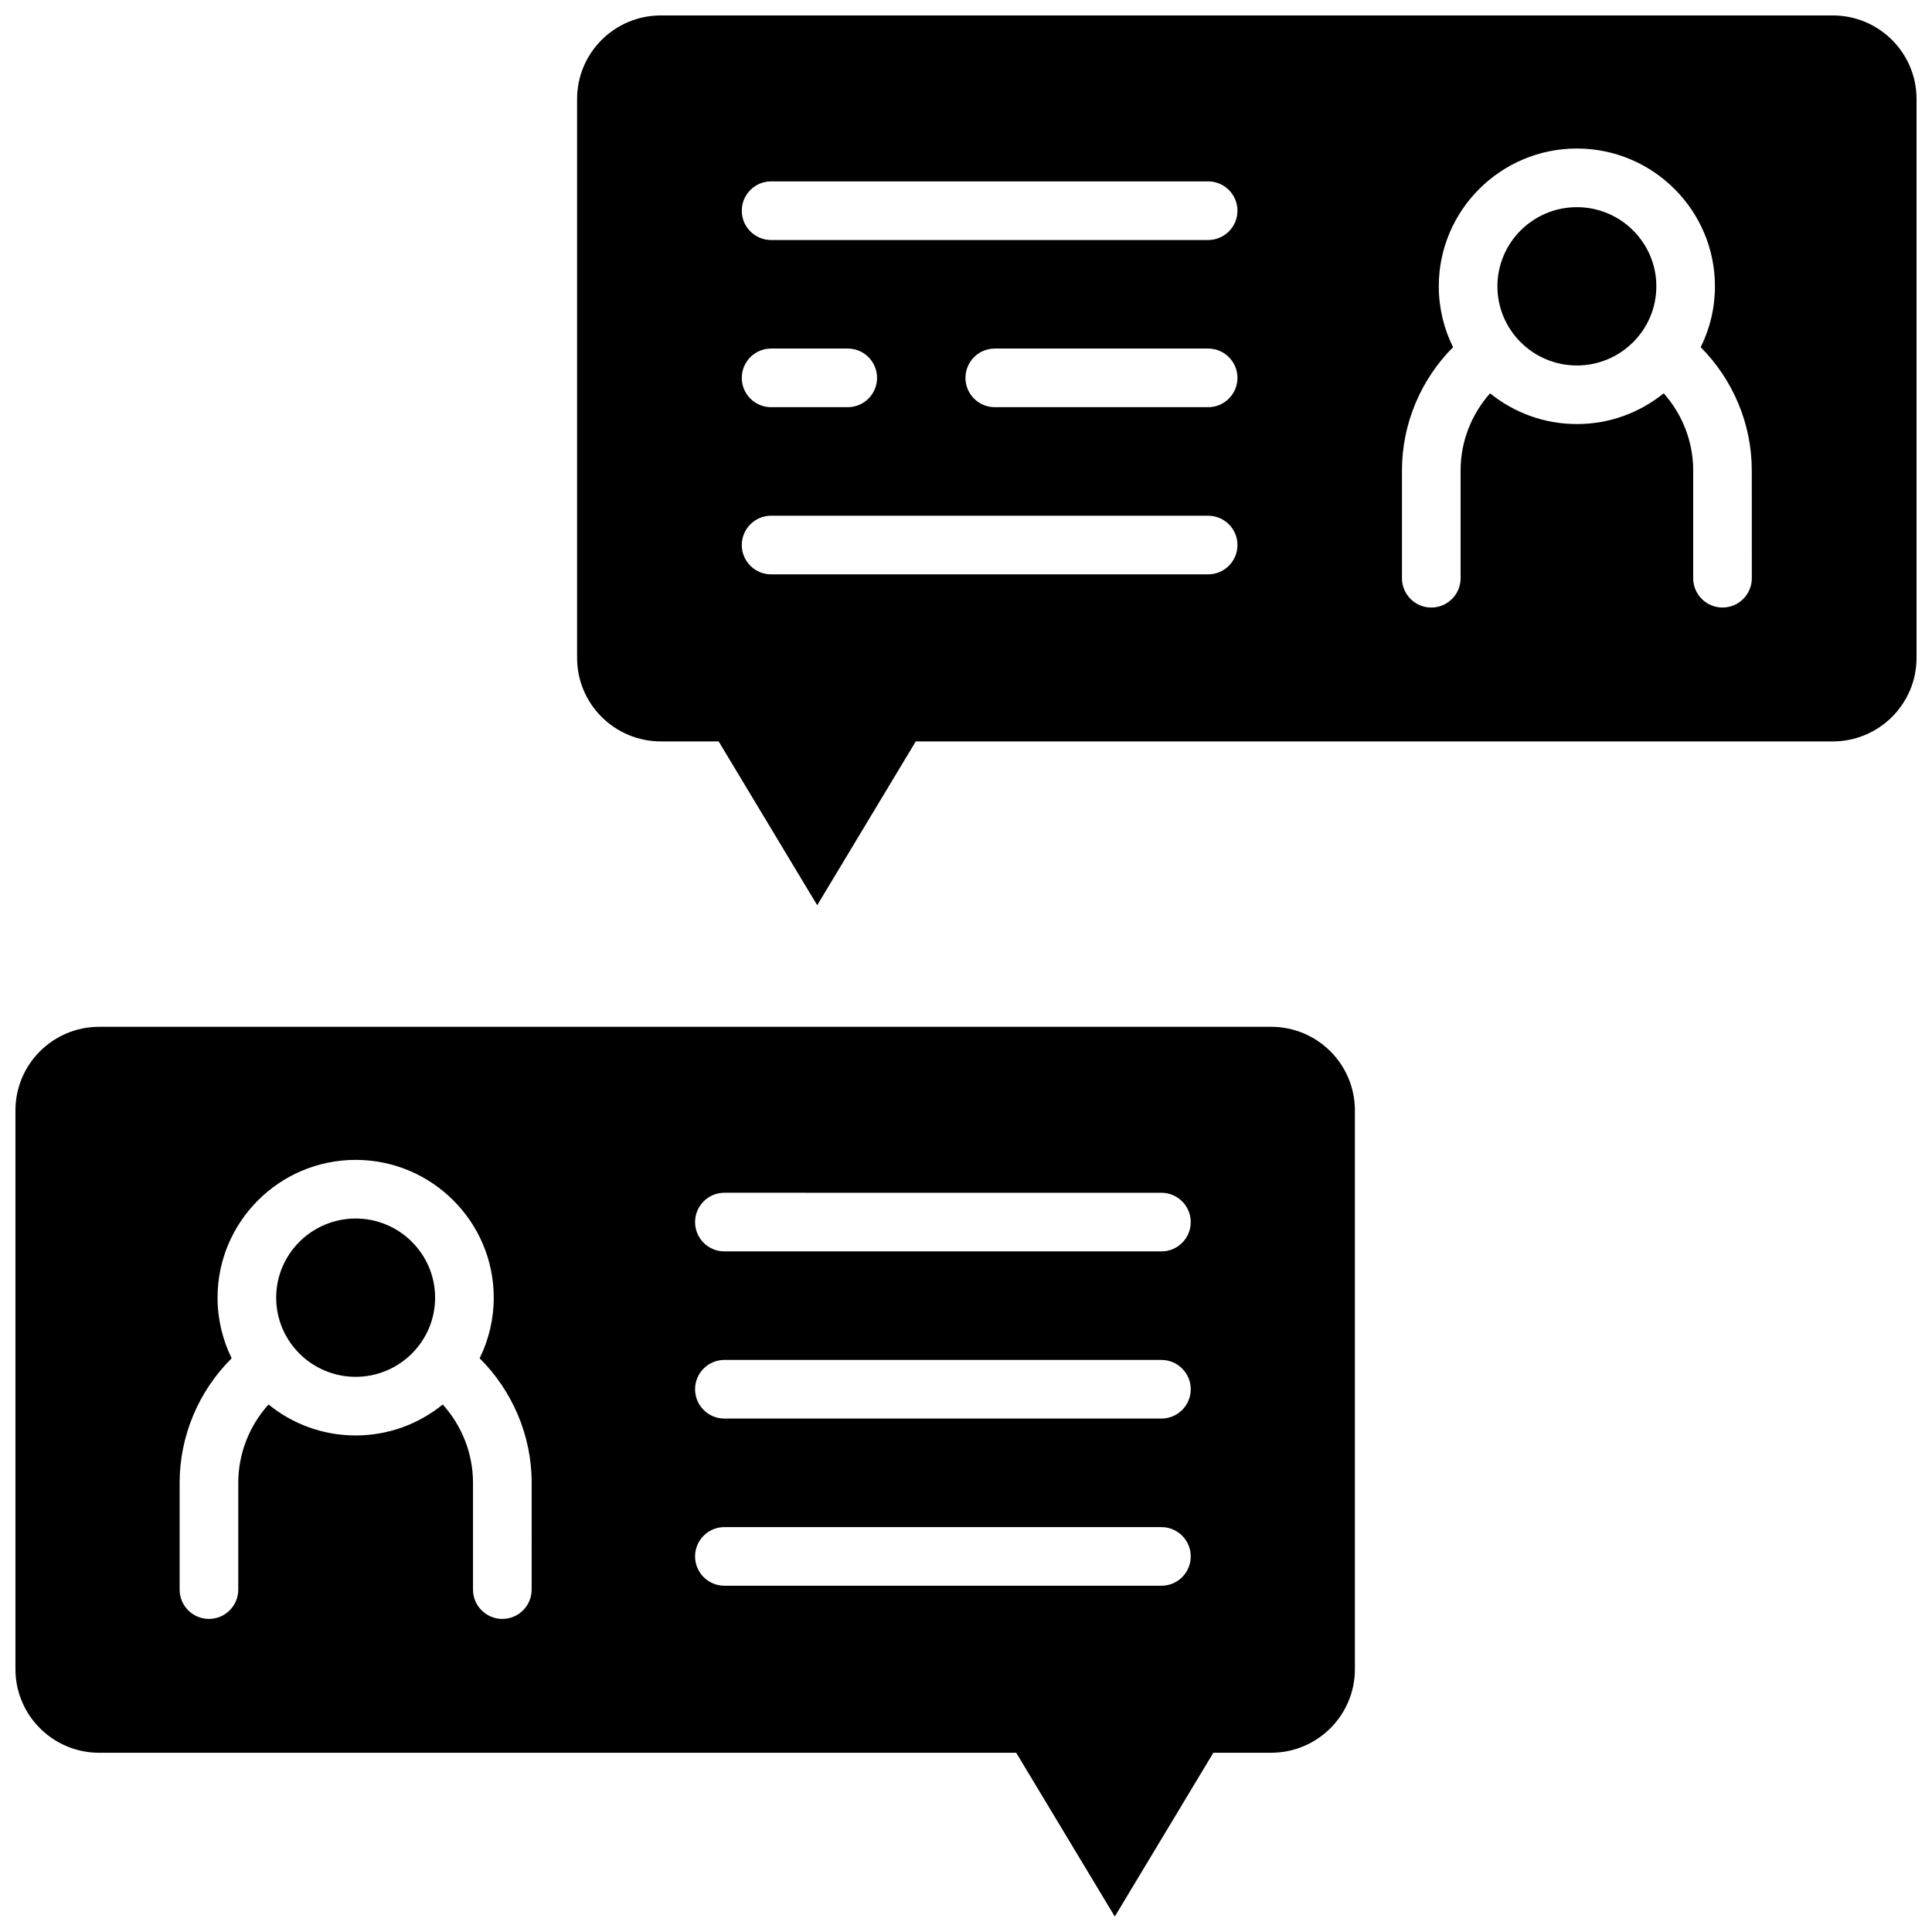
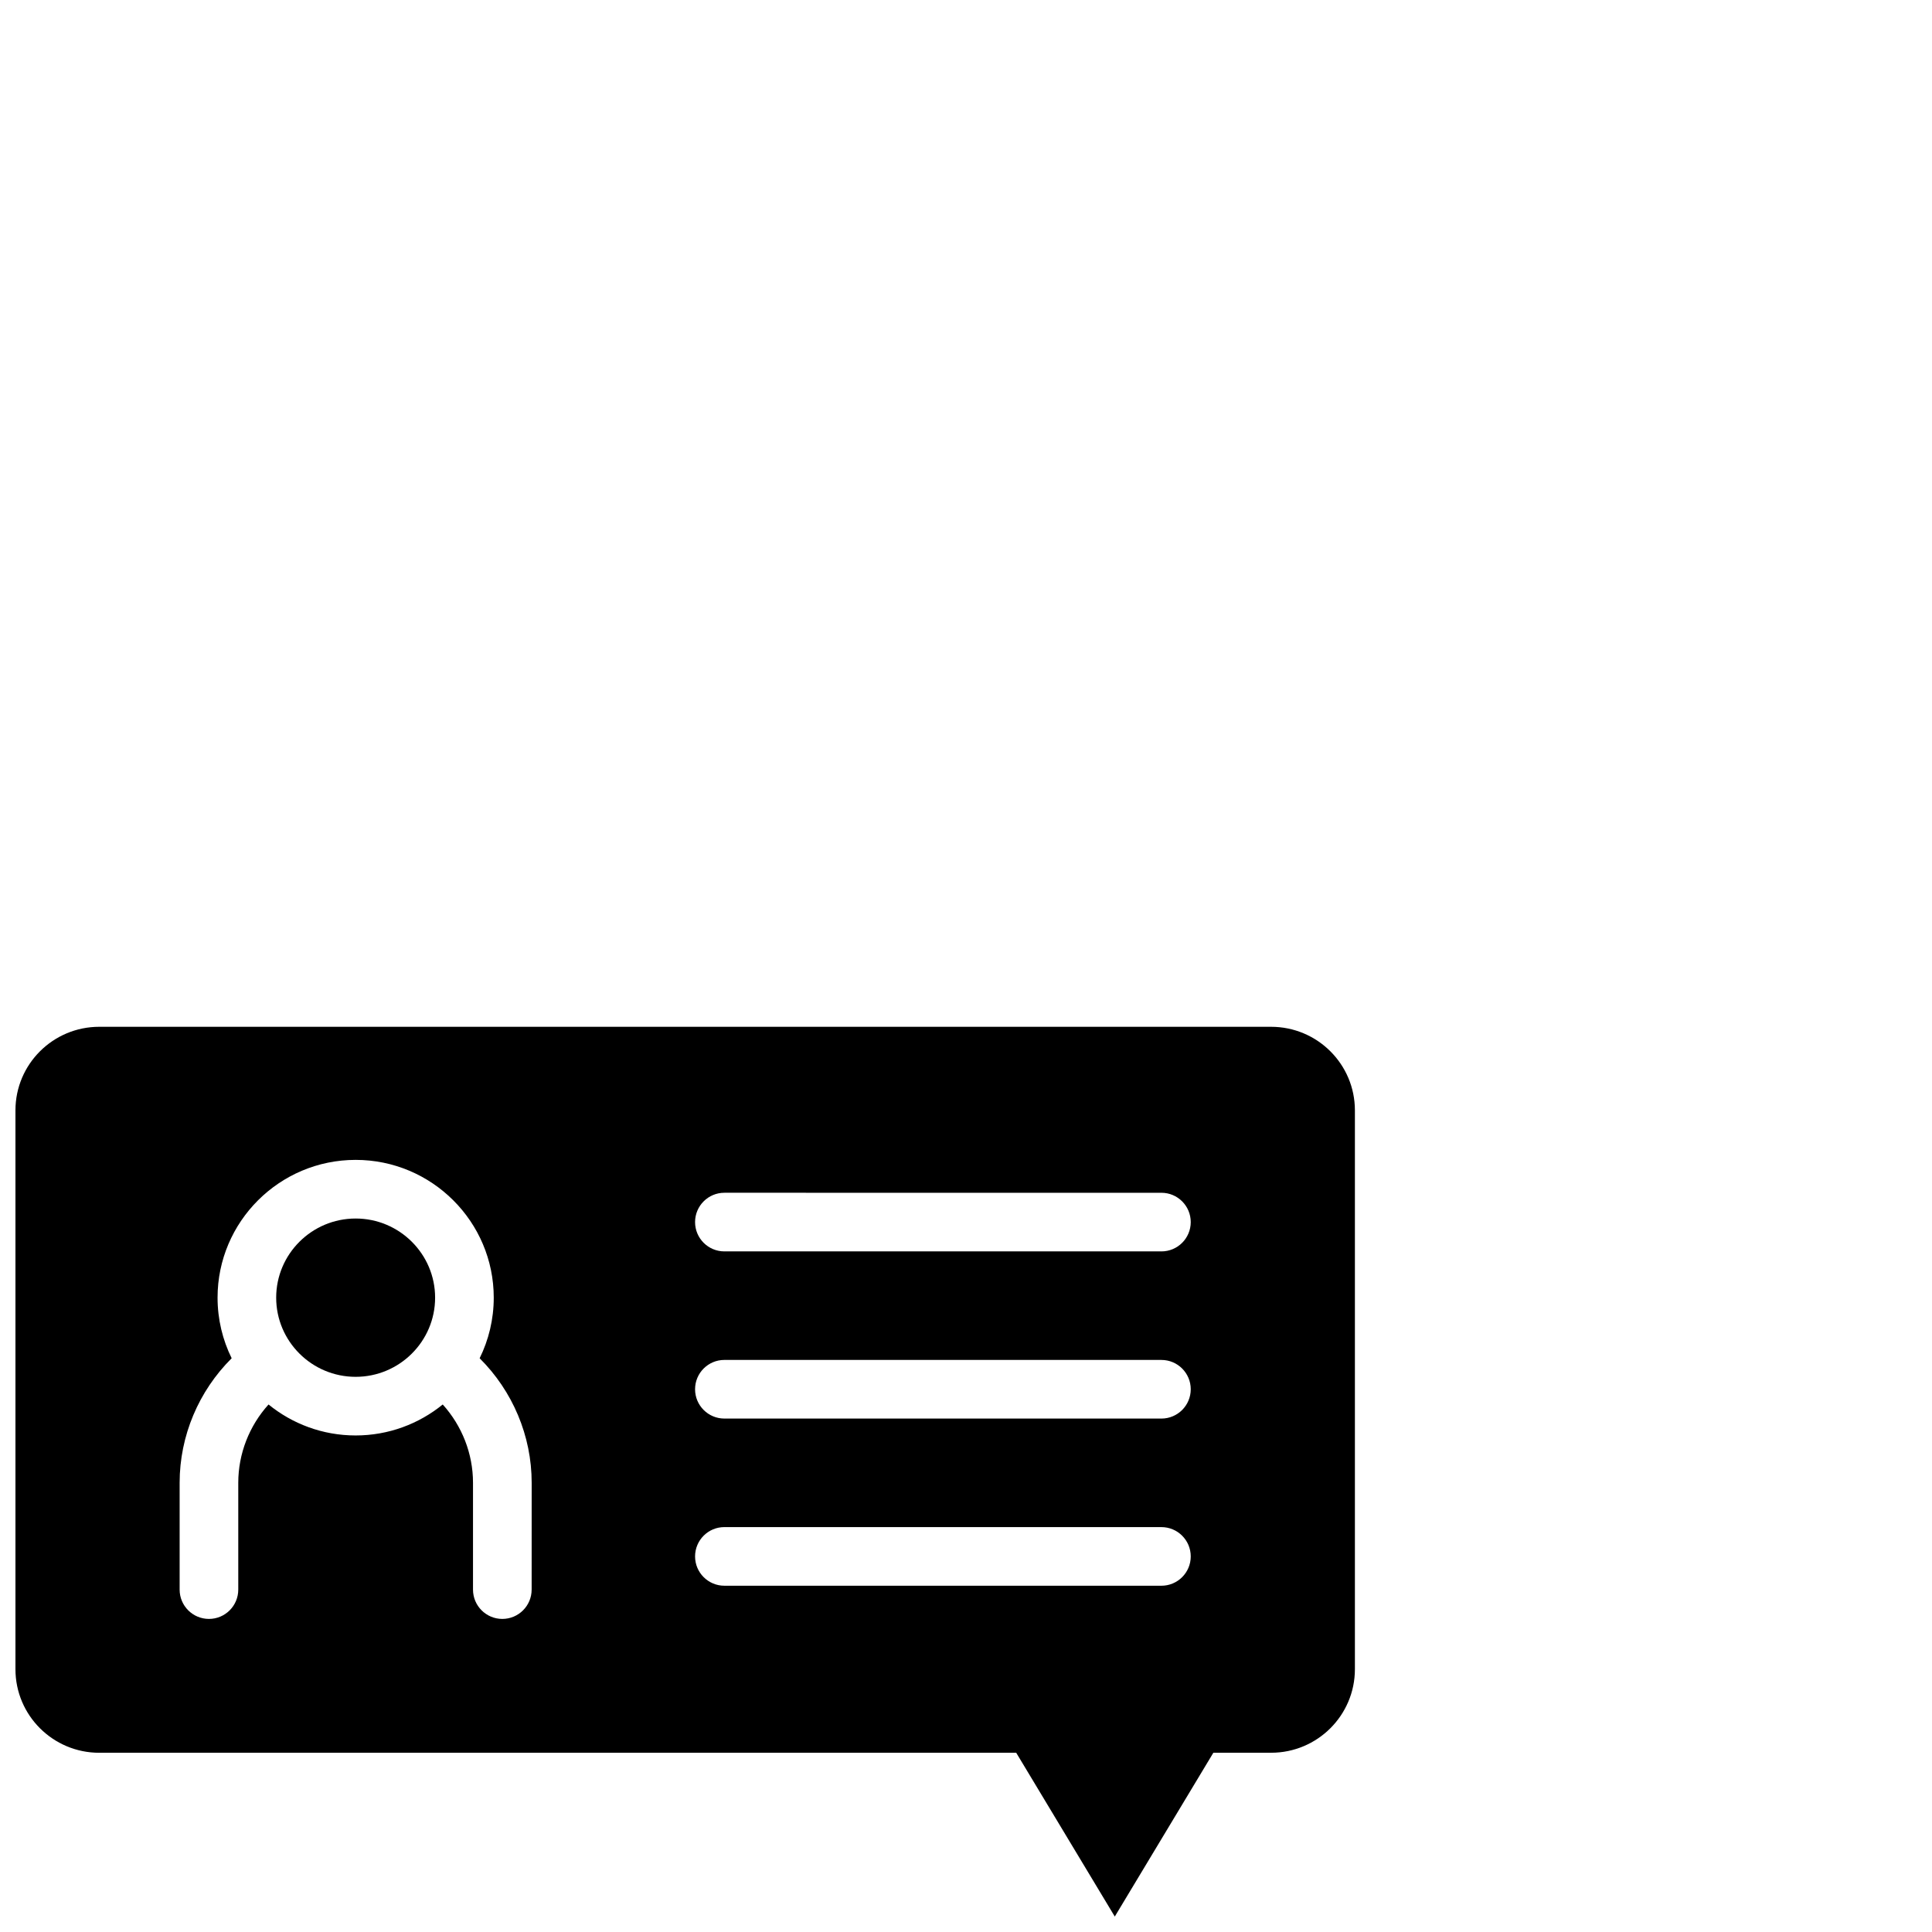
<svg xmlns="http://www.w3.org/2000/svg" width="800px" height="800px" version="1.1" viewBox="144 144 512 512">
  <defs>
    <clipPath id="b">
      <path d="m148.09 416h355.91v235.9h-355.91z" />
    </clipPath>
    <clipPath id="a">
-       <path d="m296 148.09h355.9v235.91h-355.9z" />
-     </clipPath>
+       </clipPath>
  </defs>
  <g clip-path="url(#b)">
    <path d="m480.85 416.11h-310.54c-12.27 0-22.215 9.918-22.215 22.152v148.09c0 12.234 9.945 22.152 22.215 22.152h243l26.121 43.402 26.121-43.41h15.297c12.27 0 22.215-9.918 22.215-22.152v-148.08c0-12.234-9.945-22.152-22.215-22.152zm-195.96 149.15c0 4.289-3.477 7.769-7.769 7.769-4.289 0-7.769-3.477-7.769-7.769v-28.312c0-7.711-2.926-15.102-8.023-20.746-6.301 5.125-14.34 8.207-23.082 8.207-8.746 0-16.781-3.078-23.082-8.207-5.098 5.644-8.023 13.035-8.023 20.746v28.312c0 4.289-3.477 7.769-7.769 7.769-4.289 0-7.769-3.477-7.769-7.769v-28.312c0-12.441 5.062-24.324 13.789-32.996-2.391-4.852-3.738-10.301-3.738-16.059 0-20.133 16.418-36.512 36.598-36.512s36.594 16.379 36.594 36.512c0 5.762-1.348 11.211-3.738 16.059 8.727 8.672 13.789 20.551 13.789 32.996l-0.008 28.312zm166.9-1.027h-115.82c-4.289 0-7.769-3.477-7.769-7.769 0-4.289 3.477-7.769 7.769-7.769l115.82 0.004c4.289 0 7.769 3.477 7.769 7.769 0 4.289-3.477 7.766-7.769 7.766zm0-44.301h-115.82c-4.289 0-7.769-3.477-7.769-7.769 0-4.289 3.477-7.769 7.769-7.769l115.82 0.004c4.289 0 7.769 3.477 7.769 7.769 0 4.289-3.477 7.766-7.769 7.766zm0-44.301h-115.82c-4.289 0-7.769-3.477-7.769-7.769 0-4.289 3.477-7.769 7.769-7.769l115.82 0.004c4.289 0 7.769 3.477 7.769 7.769 0 4.289-3.477 7.766-7.769 7.766z" />
  </g>
  <path d="m238.25 466.92c-11.613 0-21.059 9.41-21.059 20.977 0 11.566 9.449 20.977 21.059 20.977 11.613 0 21.059-9.41 21.059-20.977 0-11.566-9.449-20.977-21.059-20.977z" />
-   <path d="m561.89 198.9c-11.613 0-21.059 9.41-21.059 20.977s9.449 20.977 21.059 20.977c11.613 0 21.059-9.41 21.059-20.977 0.004-11.566-9.445-20.977-21.059-20.977z" />
  <g clip-path="url(#a)">
    <path d="m629.69 148.09h-310.54c-12.27 0-22.215 9.918-22.215 22.152v148.09c0 12.234 9.945 22.152 22.215 22.152h15.297l26.121 43.41 26.121-43.41h243c12.27 0 22.215-9.918 22.215-22.152v-148.09c0-12.234-9.945-22.152-22.215-22.152zm-165.52 148.12h-115.82c-4.289 0-7.769-3.477-7.769-7.769 0-4.289 3.477-7.769 7.769-7.769h115.82c4.289 0 7.769 3.477 7.769 7.769-0.004 4.293-3.481 7.769-7.769 7.769zm-123.59-52.07c0-4.289 3.477-7.769 7.769-7.769h20.312c4.289 0 7.769 3.477 7.769 7.769 0 4.289-3.477 7.769-7.769 7.769h-20.312c-4.289 0-7.769-3.477-7.769-7.769zm123.59 7.769h-56.543c-4.289 0-7.769-3.477-7.769-7.769 0-4.289 3.477-7.769 7.769-7.769h56.543c4.289 0 7.769 3.477 7.769 7.769-0.004 4.293-3.481 7.769-7.769 7.769zm0-44.301h-115.82c-4.289 0-7.769-3.477-7.769-7.769 0-4.289 3.477-7.769 7.769-7.769h115.82c4.289 0 7.769 3.477 7.769 7.769 0 4.293-3.481 7.769-7.769 7.769zm144.08 89.625c0 4.289-3.477 7.769-7.769 7.769-4.289 0-7.769-3.477-7.769-7.769v-28.598c0-7.562-2.848-14.824-7.812-20.402-6.293 5.09-14.297 8.148-23.008 8.148s-16.719-3.059-23.008-8.145c-4.961 5.574-7.812 12.836-7.812 20.402v28.598c0 4.289-3.477 7.769-7.769 7.769-4.289 0-7.769-3.477-7.769-7.769v-28.598c0-12.277 4.969-24.023 13.539-32.629-2.414-4.867-3.781-10.348-3.781-16.137 0-20.133 16.418-36.512 36.594-36.512 20.18 0 36.594 16.379 36.594 36.512 0 5.793-1.363 11.27-3.781 16.141 8.57 8.605 13.539 20.348 13.539 32.629z" />
  </g>
</svg>